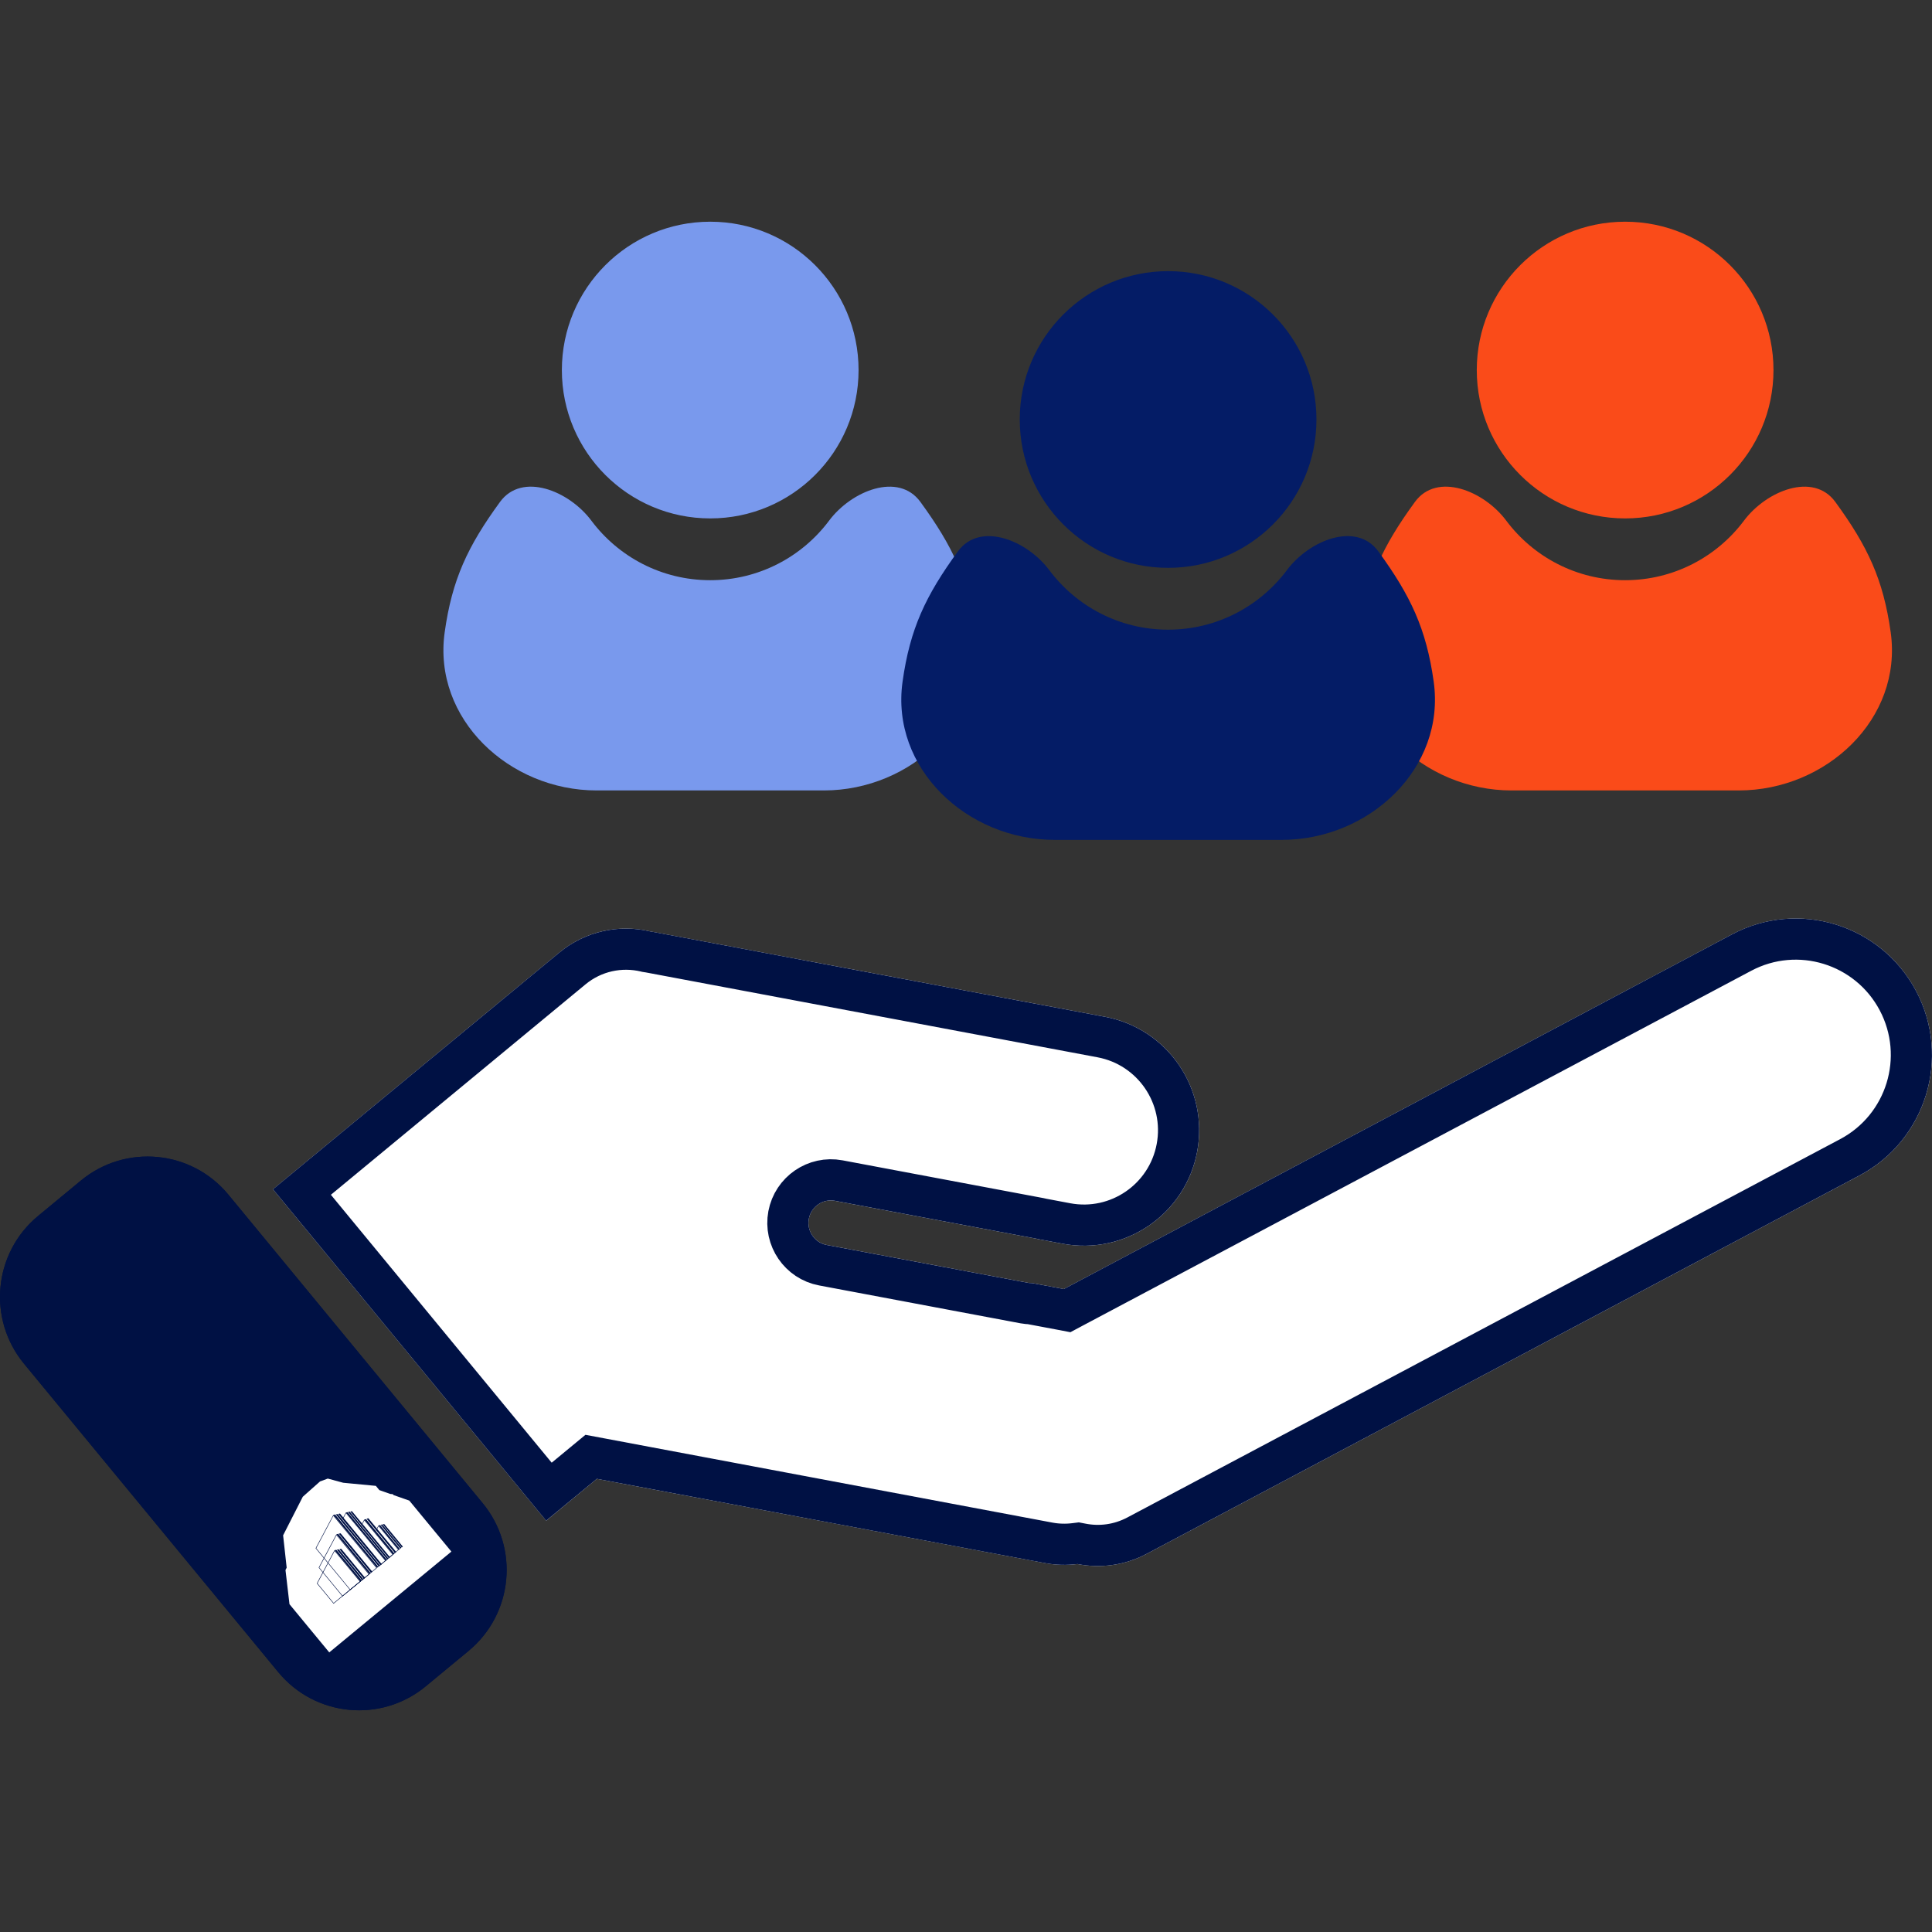
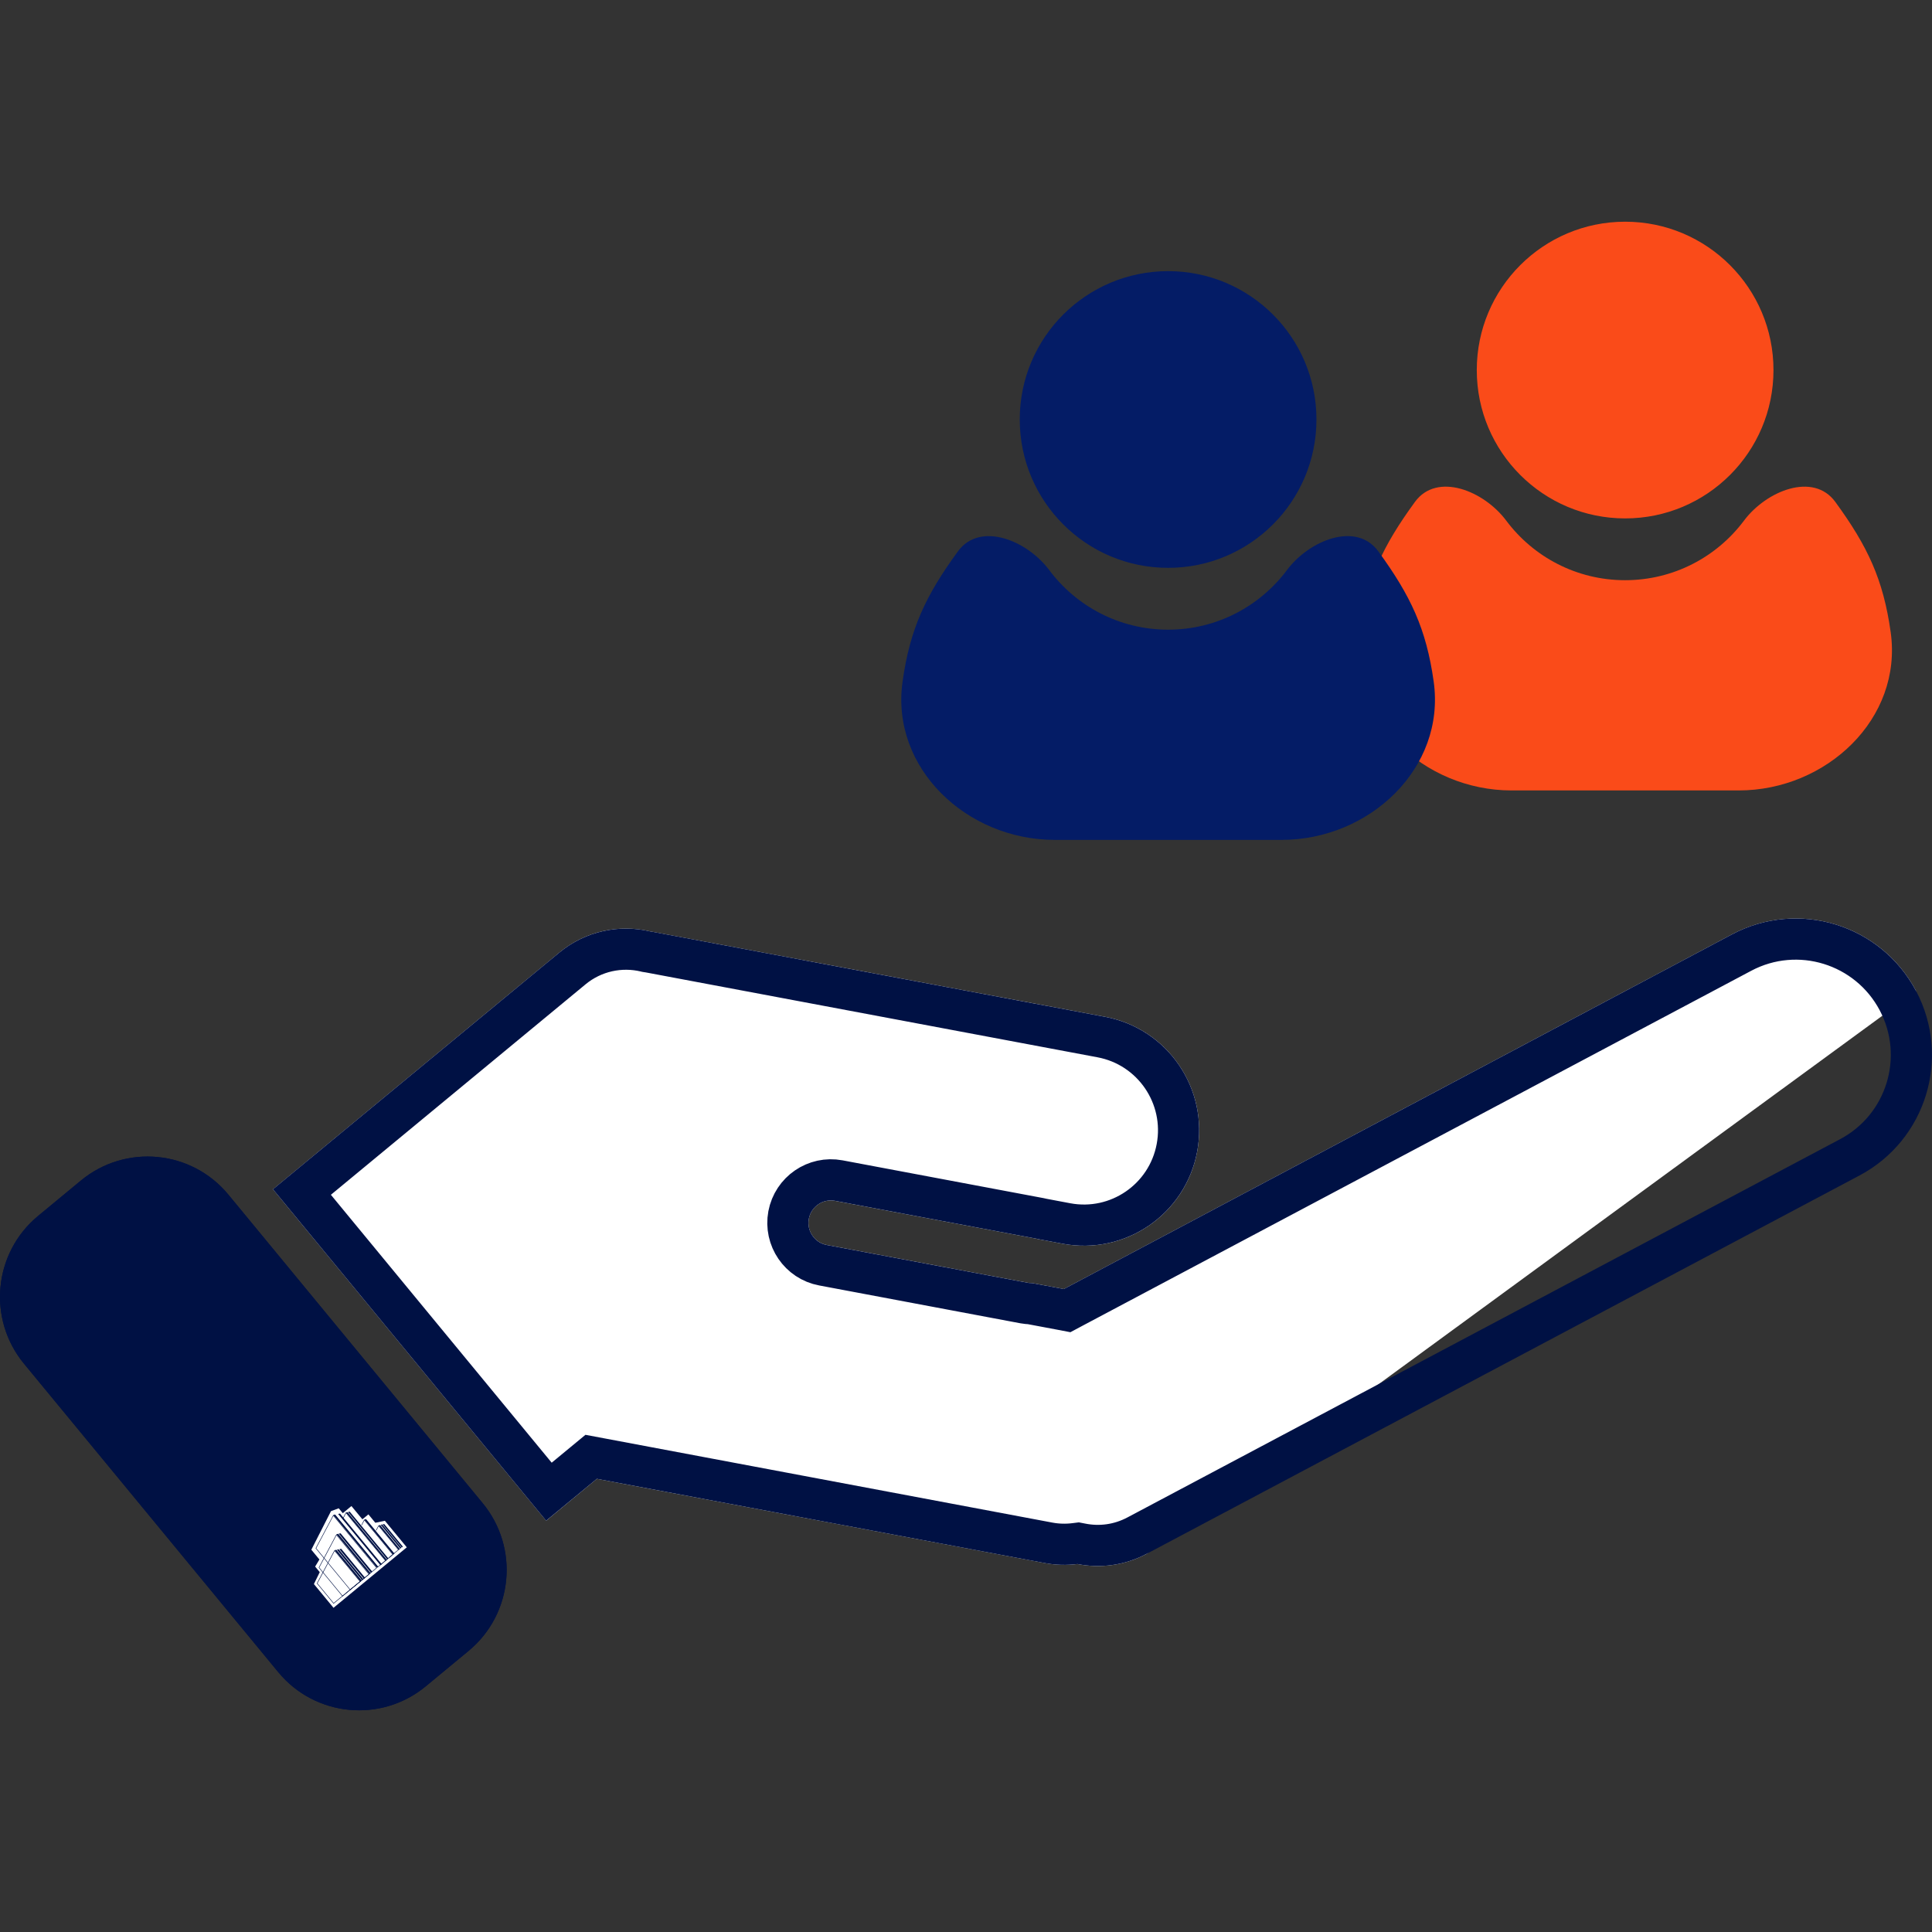
<svg xmlns="http://www.w3.org/2000/svg" width="61" height="61" viewBox="0 0 61 61" fill="none">
  <rect x="0" y="0" width="61" height="61" fill="#333333" stroke="none" />
  <path d="M0.757 43.056C-0.406 41.645 -0.207 39.556 1.202 38.392L2.554 37.274C3.963 36.109 6.048 36.309 7.211 37.72L15.24 47.46C16.403 48.871 16.204 50.959 14.795 52.124L13.443 53.242C12.034 54.407 9.949 54.207 8.786 52.796L0.757 43.056Z" fill="#001144" />
-   <path d="M54.685 29.502C56.783 28.389 59.386 29.189 60.498 31.291C61.611 33.392 60.811 35.999 58.713 37.113L36.206 49.059C35.508 49.43 34.737 49.524 34.018 49.382C33.685 49.424 33.339 49.417 32.992 49.351L18.843 46.692L17.245 48.014L8.62 37.549L17.66 30.077C18.491 29.389 19.558 29.177 20.532 29.409C20.56 29.413 20.588 29.417 20.616 29.423L34.895 32.105C36.87 32.477 38.17 34.382 37.799 36.36C37.429 38.338 35.527 39.64 33.552 39.269L32.795 39.127C32.772 39.12 32.748 39.114 32.724 39.11L26.365 37.915C25.98 37.842 25.61 38.096 25.538 38.481C25.466 38.866 25.719 39.236 26.104 39.308L32.463 40.504C32.513 40.513 32.562 40.516 32.61 40.515L33.589 40.7L54.685 29.502Z" fill="white" />
+   <path d="M54.685 29.502C56.783 28.389 59.386 29.189 60.498 31.291L36.206 49.059C35.508 49.43 34.737 49.524 34.018 49.382C33.685 49.424 33.339 49.417 32.992 49.351L18.843 46.692L17.245 48.014L8.62 37.549L17.66 30.077C18.491 29.389 19.558 29.177 20.532 29.409C20.56 29.413 20.588 29.417 20.616 29.423L34.895 32.105C36.87 32.477 38.17 34.382 37.799 36.36C37.429 38.338 35.527 39.64 33.552 39.269L32.795 39.127C32.772 39.12 32.748 39.114 32.724 39.11L26.365 37.915C25.98 37.842 25.61 38.096 25.538 38.481C25.466 38.866 25.719 39.236 26.104 39.308L32.463 40.504C32.513 40.513 32.562 40.516 32.61 40.515L33.589 40.7L54.685 29.502Z" fill="white" />
  <path d="M2.969 37.775C4.101 36.84 5.775 36.999 6.71 38.133L14.738 47.874C15.673 49.008 15.513 50.687 14.381 51.623L13.029 52.741C11.898 53.677 10.223 53.516 9.288 52.383L1.259 42.643C0.324 41.508 0.484 39.829 1.616 38.893L2.969 37.775ZM54.989 30.076C56.77 29.131 58.979 29.811 59.924 31.595C60.868 33.38 60.189 35.593 58.408 36.539L35.901 48.485C35.34 48.783 34.722 48.859 34.144 48.744L34.041 48.724L33.937 48.737C33.669 48.771 33.39 48.765 33.111 48.713L18.963 46.053L18.664 45.997L18.429 46.191L17.331 47.098L9.533 37.636L18.073 30.578C18.741 30.026 19.598 29.855 20.382 30.041L20.405 30.047L20.429 30.051C20.479 30.059 20.478 30.058 20.496 30.061L34.774 32.744C36.396 33.049 37.465 34.614 37.16 36.24C36.855 37.866 35.293 38.934 33.672 38.63L32.914 38.487C32.891 38.482 32.868 38.475 32.845 38.471L26.484 37.275C25.746 37.137 25.038 37.625 24.899 38.361C24.762 39.098 25.246 39.809 25.983 39.947L32.343 41.143C32.407 41.155 32.471 41.159 32.532 41.162L33.469 41.338L33.693 41.381L33.895 41.273L54.989 30.076Z" stroke="#001144" stroke-width="1.3" />
  <path d="M55.063 16.439C55.77 15.494 57.254 14.895 57.948 15.848C58.969 17.249 59.462 18.293 59.696 19.964C60.078 22.698 57.66 24.957 54.898 24.957H47.724C44.962 24.957 42.544 22.698 42.927 19.964C43.16 18.293 43.653 17.249 44.674 15.848C45.368 14.895 46.852 15.493 47.557 16.438C48.411 17.58 49.775 18.319 51.31 18.319C52.846 18.319 54.209 17.58 55.063 16.439ZM51.312 7C53.898 7 55.995 9.098 55.995 11.685C55.995 14.271 53.898 16.368 51.312 16.368C48.725 16.368 46.627 14.271 46.627 11.685C46.627 9.098 48.724 7 51.312 7Z" fill="#FA4B19" />
-   <path d="M26.177 16.439C26.883 15.494 28.367 14.895 29.061 15.848C30.082 17.249 30.576 18.293 30.809 19.964C31.192 22.698 28.773 24.957 26.012 24.957H18.837C16.076 24.957 13.658 22.698 14.04 19.964C14.274 18.293 14.766 17.249 15.787 15.848C16.481 14.895 17.965 15.493 18.671 16.438C19.525 17.58 20.888 18.319 22.424 18.319C23.959 18.319 25.323 17.58 26.177 16.439ZM22.425 7C25.012 7 27.108 9.098 27.108 11.685C27.108 14.271 25.011 16.368 22.425 16.368C19.838 16.368 17.74 14.271 17.74 11.685C17.74 9.098 19.838 7 22.425 7Z" fill="#7999ED" />
  <path d="M40.634 17.999C41.34 17.055 42.824 16.456 43.519 17.409C44.539 18.81 45.033 19.853 45.267 21.523C45.649 24.258 43.23 26.518 40.469 26.518H33.294C30.533 26.517 28.114 24.258 28.497 21.523C28.731 19.853 29.224 18.81 30.244 17.409C30.938 16.457 32.422 17.055 33.128 17.999C33.982 19.141 35.345 19.881 36.881 19.881C38.417 19.881 39.78 19.141 40.634 17.999ZM36.882 8.561C39.468 8.561 41.565 10.657 41.565 13.244C41.565 15.831 39.469 17.929 36.882 17.929C34.295 17.929 32.197 15.831 32.197 13.244C32.197 10.657 34.295 8.561 36.882 8.561Z" fill="#041C66" />
  <path d="M9.83 48.93L10.451 47.712L10.695 47.622L10.823 47.777L11.096 47.551L11.442 47.97L11.632 47.814L11.85 48.079L12.152 48.016L12.844 48.854L10.53 50.764L9.911 50.014L10.096 49.638L9.95 49.462L10.085 49.239L9.83 48.93Z" fill="white" />
-   <path d="M10.451 47.712L10.105 46.774L9.56 47.258L10.451 47.712ZM9.83 48.93L8.939 48.476L9.059 49.567L9.83 48.93ZM10.085 49.239L10.941 49.757L11.308 49.15L10.856 48.603L10.085 49.239ZM9.95 49.462L9.095 48.944L9.179 50.098L9.95 49.462ZM10.096 49.638L10.993 50.08L11.279 49.5L10.867 49.002L10.096 49.638ZM9.911 50.014L9.014 49.572L9.14 50.65L9.911 50.014ZM10.53 50.764L9.759 51.401L10.396 52.172L11.167 51.535L10.53 50.764ZM12.844 48.854L13.481 49.626L14.252 48.989L13.615 48.218L12.844 48.854ZM12.152 48.016L12.923 47.379L11.946 47.037L12.152 48.016ZM11.85 48.079L11.079 48.715L11.464 49.182L12.056 49.057L11.85 48.079ZM11.632 47.814L12.403 47.177L10.995 47.043L11.632 47.814ZM11.442 47.97L10.671 48.607L11.308 49.378L12.079 48.741L11.442 47.97ZM11.096 47.551L11.867 46.914L10.46 46.78L11.096 47.551ZM10.823 47.777L10.052 48.413L10.688 49.184L11.459 48.548L10.823 47.777ZM10.695 47.622L11.466 46.986L10.349 46.684L10.695 47.622ZM10.451 47.712L9.56 47.258L8.939 48.476L9.83 48.93L10.721 49.385L11.342 48.166L10.451 47.712ZM9.83 48.93L9.059 49.567L9.314 49.876L10.085 49.239L10.856 48.603L10.601 48.294L9.83 48.93ZM10.085 49.239L9.229 48.721L9.095 48.944L9.95 49.462L10.806 49.979L10.941 49.757L10.085 49.239ZM9.95 49.462L9.179 50.098L9.325 50.275L10.096 49.638L10.867 49.002L10.722 48.825L9.95 49.462ZM10.096 49.638L9.199 49.196L9.014 49.572L9.911 50.014L10.808 50.456L10.993 50.08L10.096 49.638ZM9.911 50.014L9.14 50.65L9.759 51.401L10.53 50.764L11.302 50.127L10.682 49.377L9.911 50.014ZM10.53 50.764L11.167 51.535L13.481 49.626L12.844 48.854L12.207 48.083L9.894 49.993L10.53 50.764ZM12.844 48.854L13.615 48.218L12.923 47.379L12.152 48.016L11.38 48.652L12.073 49.491L12.844 48.854ZM12.152 48.016L11.946 47.037L11.645 47.1L11.85 48.079L12.056 49.057L12.357 48.994L12.152 48.016ZM11.85 48.079L12.621 47.442L12.403 47.177L11.632 47.814L10.86 48.451L11.079 48.715L11.85 48.079ZM11.632 47.814L10.995 47.043L10.806 47.199L11.442 47.97L12.079 48.741L12.268 48.585L11.632 47.814ZM11.442 47.97L12.213 47.334L11.867 46.914L11.096 47.551L10.325 48.188L10.671 48.607L11.442 47.97ZM11.096 47.551L10.46 46.78L10.186 47.005L10.823 47.777L11.459 48.548L11.733 48.322L11.096 47.551ZM10.823 47.777L11.594 47.14L11.466 46.986L10.695 47.622L9.924 48.259L10.052 48.413L10.823 47.777ZM10.695 47.622L10.349 46.684L10.105 46.774L10.451 47.712L10.797 48.65L11.041 48.56L10.695 47.622Z" fill="white" />
  <path d="M10.773 48.901L11.528 49.817L11.488 49.85L10.715 48.914L10.773 48.901Z" fill="#001144" />
  <path d="M10.695 48.917L11.473 49.86L11.432 49.894L10.637 48.93L10.695 48.917Z" fill="#001144" />
  <path d="M10.62 48.933L11.422 49.903L11.381 49.937L10.562 48.945L10.62 48.933Z" fill="#001144" />
  <path d="M12.068 48.132L12.675 48.868L12.64 48.897L12.02 48.145L12.068 48.132Z" fill="#001144" />
  <path d="M12.002 48.151L12.627 48.909L12.592 48.938L11.953 48.164L11.964 48.161L12.002 48.151Z" fill="#001144" />
  <path d="M10.734 47.788L12.051 49.384L12.01 49.417L10.676 47.801L10.734 47.788Z" fill="#001144" />
-   <path d="M10.659 47.804L11.999 49.427L11.959 49.46L10.602 47.816L10.659 47.804Z" fill="#001144" />
  <path d="M10.581 47.819L11.944 49.47L11.903 49.503L10.523 47.832L10.581 47.819Z" fill="#001144" />
-   <path d="M11.111 47.713L12.313 49.168L12.276 49.199L11.059 47.725L11.111 47.713Z" fill="#001144" />
  <path d="M11.041 47.727L12.263 49.207L12.226 49.238L10.988 47.738L11.041 47.727Z" fill="#001144" />
  <path d="M10.975 47.744L12.217 49.25L12.181 49.281L10.922 47.756L10.922 47.756L10.933 47.753L10.975 47.744Z" fill="#001144" />
  <path d="M10.753 48.411L11.754 49.623L11.713 49.657L10.695 48.424L10.753 48.411Z" fill="#001144" />
  <path d="M10.679 48.428L11.702 49.668L11.661 49.702L10.621 48.441L10.621 48.441L10.679 48.428Z" fill="#001144" />
-   <path d="M11.63 47.936L12.51 49.002L12.469 49.035L11.574 47.951L11.63 47.936Z" fill="#001144" />
  <path d="M11.556 47.963L12.455 49.053L12.415 49.087L11.5 47.978L11.5 47.978L11.556 47.963Z" fill="#001144" />
  <path d="M10.539 48.987L10.531 49.001L10.357 49.329L10.349 49.343L10.198 49.628L10.19 49.643L10.004 49.993L10.533 50.634L11.38 49.935L10.562 48.944L10.539 48.987ZM10.535 50.612L10.023 49.991L10.201 49.656L10.209 49.641L10.36 49.356L10.368 49.342L10.542 49.014L10.549 49L10.564 48.971L11.358 49.933L10.535 50.612Z" fill="#001144" />
  <path d="M10.411 48.839L10.403 48.853L10.23 49.181L10.222 49.195L10.063 49.495L10.814 50.405L11.661 49.706L10.62 48.446L10.411 48.839ZM11.639 49.704L10.816 50.383L10.081 49.493L10.233 49.208L10.241 49.194L10.414 48.866L10.422 48.852L10.623 48.473L11.639 49.704Z" fill="#001144" />
  <path d="M11.435 48.102L11.411 48.148L11.422 48.16L11.446 48.114L11.504 48.005L12.394 49.083L12.002 49.407L12.012 49.419L12.416 49.085L11.501 47.977L11.435 48.102Z" fill="#001144" />
  <path d="M11.897 48.264L11.87 48.314L11.881 48.327L11.908 48.276L11.955 48.187L12.569 48.931L12.265 49.181L12.275 49.194L12.591 48.933L11.952 48.16L11.897 48.264Z" fill="#001144" />
  <path d="M9.965 48.884L11.056 50.205L11.902 49.506L10.523 47.834L9.965 48.884ZM11.88 49.503L11.057 50.183L9.984 48.882L10.525 47.862L11.88 49.503Z" fill="#001144" />
  <path d="M10.922 47.752L10.922 47.752L10.838 47.91L10.812 47.96L10.822 47.973L10.849 47.923L10.925 47.779L12.159 49.274L12.003 49.403L12.012 49.415L12.181 49.276L10.922 47.752L10.922 47.752Z" fill="#001144" />
  <path d="M12.13 48.118L12.72 48.833L12.685 48.861L12.082 48.131L12.13 48.118Z" fill="#001144" />
  <path d="M12.042 49.371L11.922 49.471L11.932 49.483L12.052 49.383L12.042 49.371Z" fill="#001144" />
</svg>